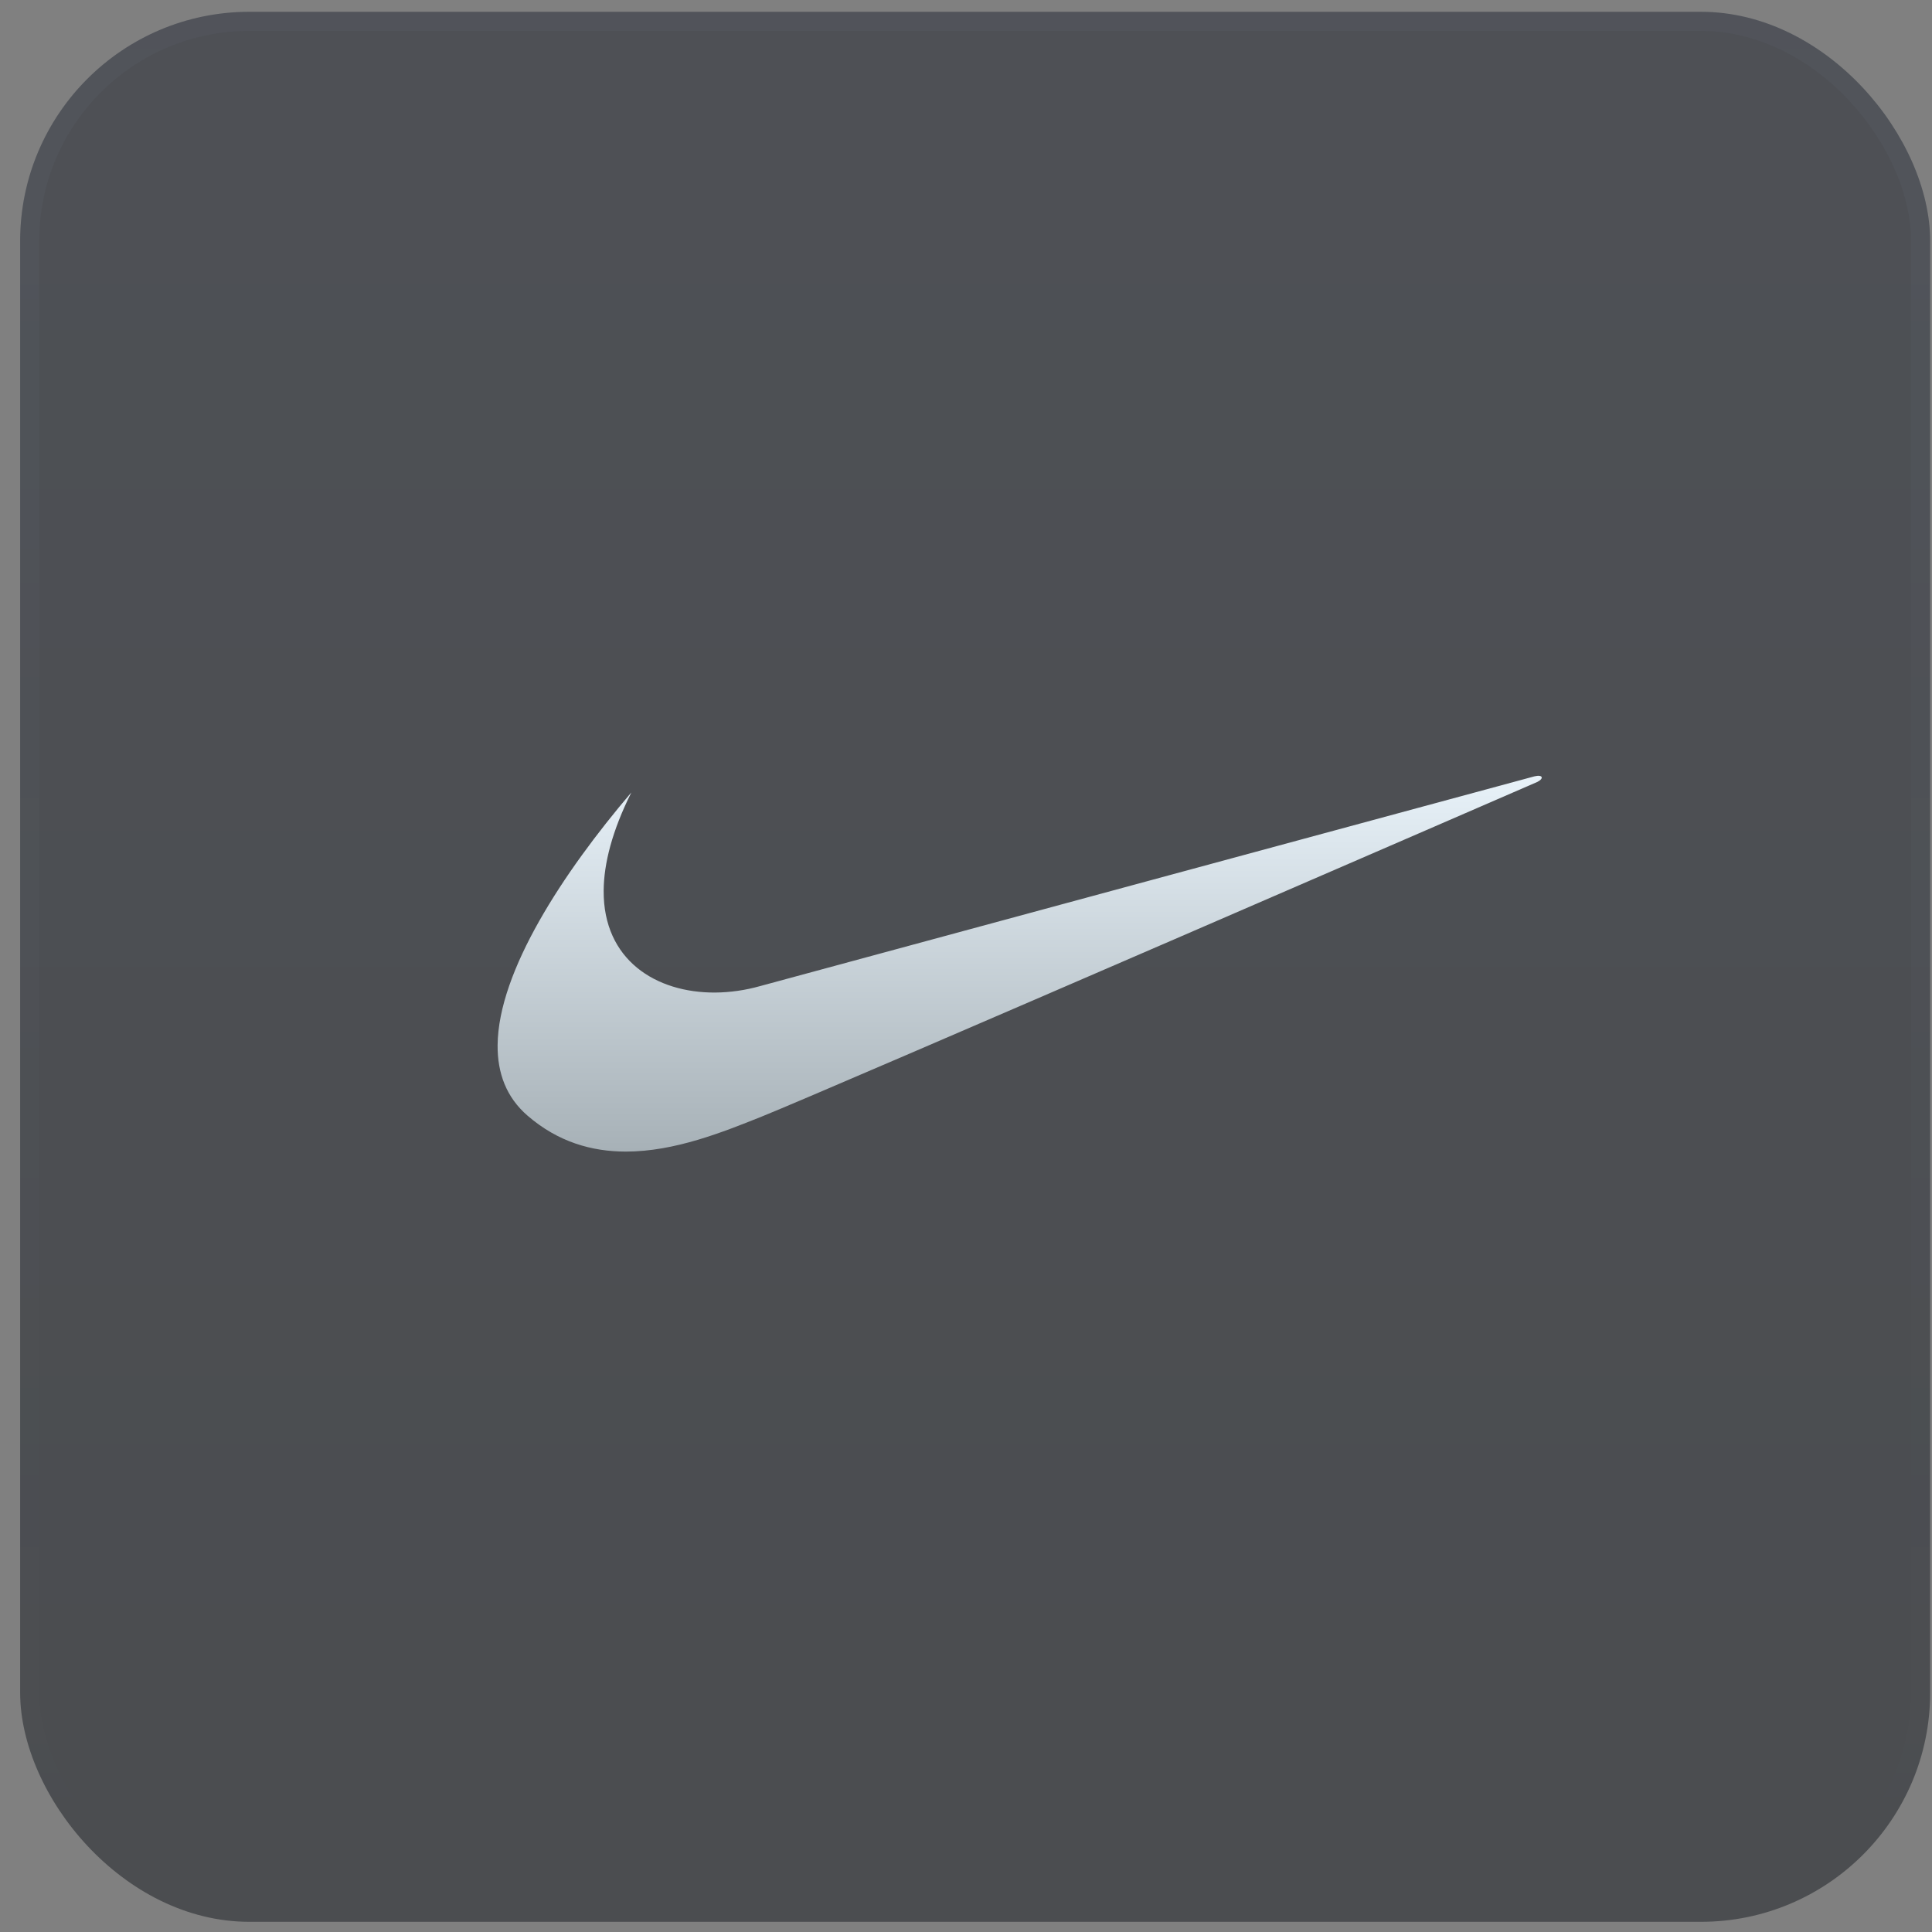
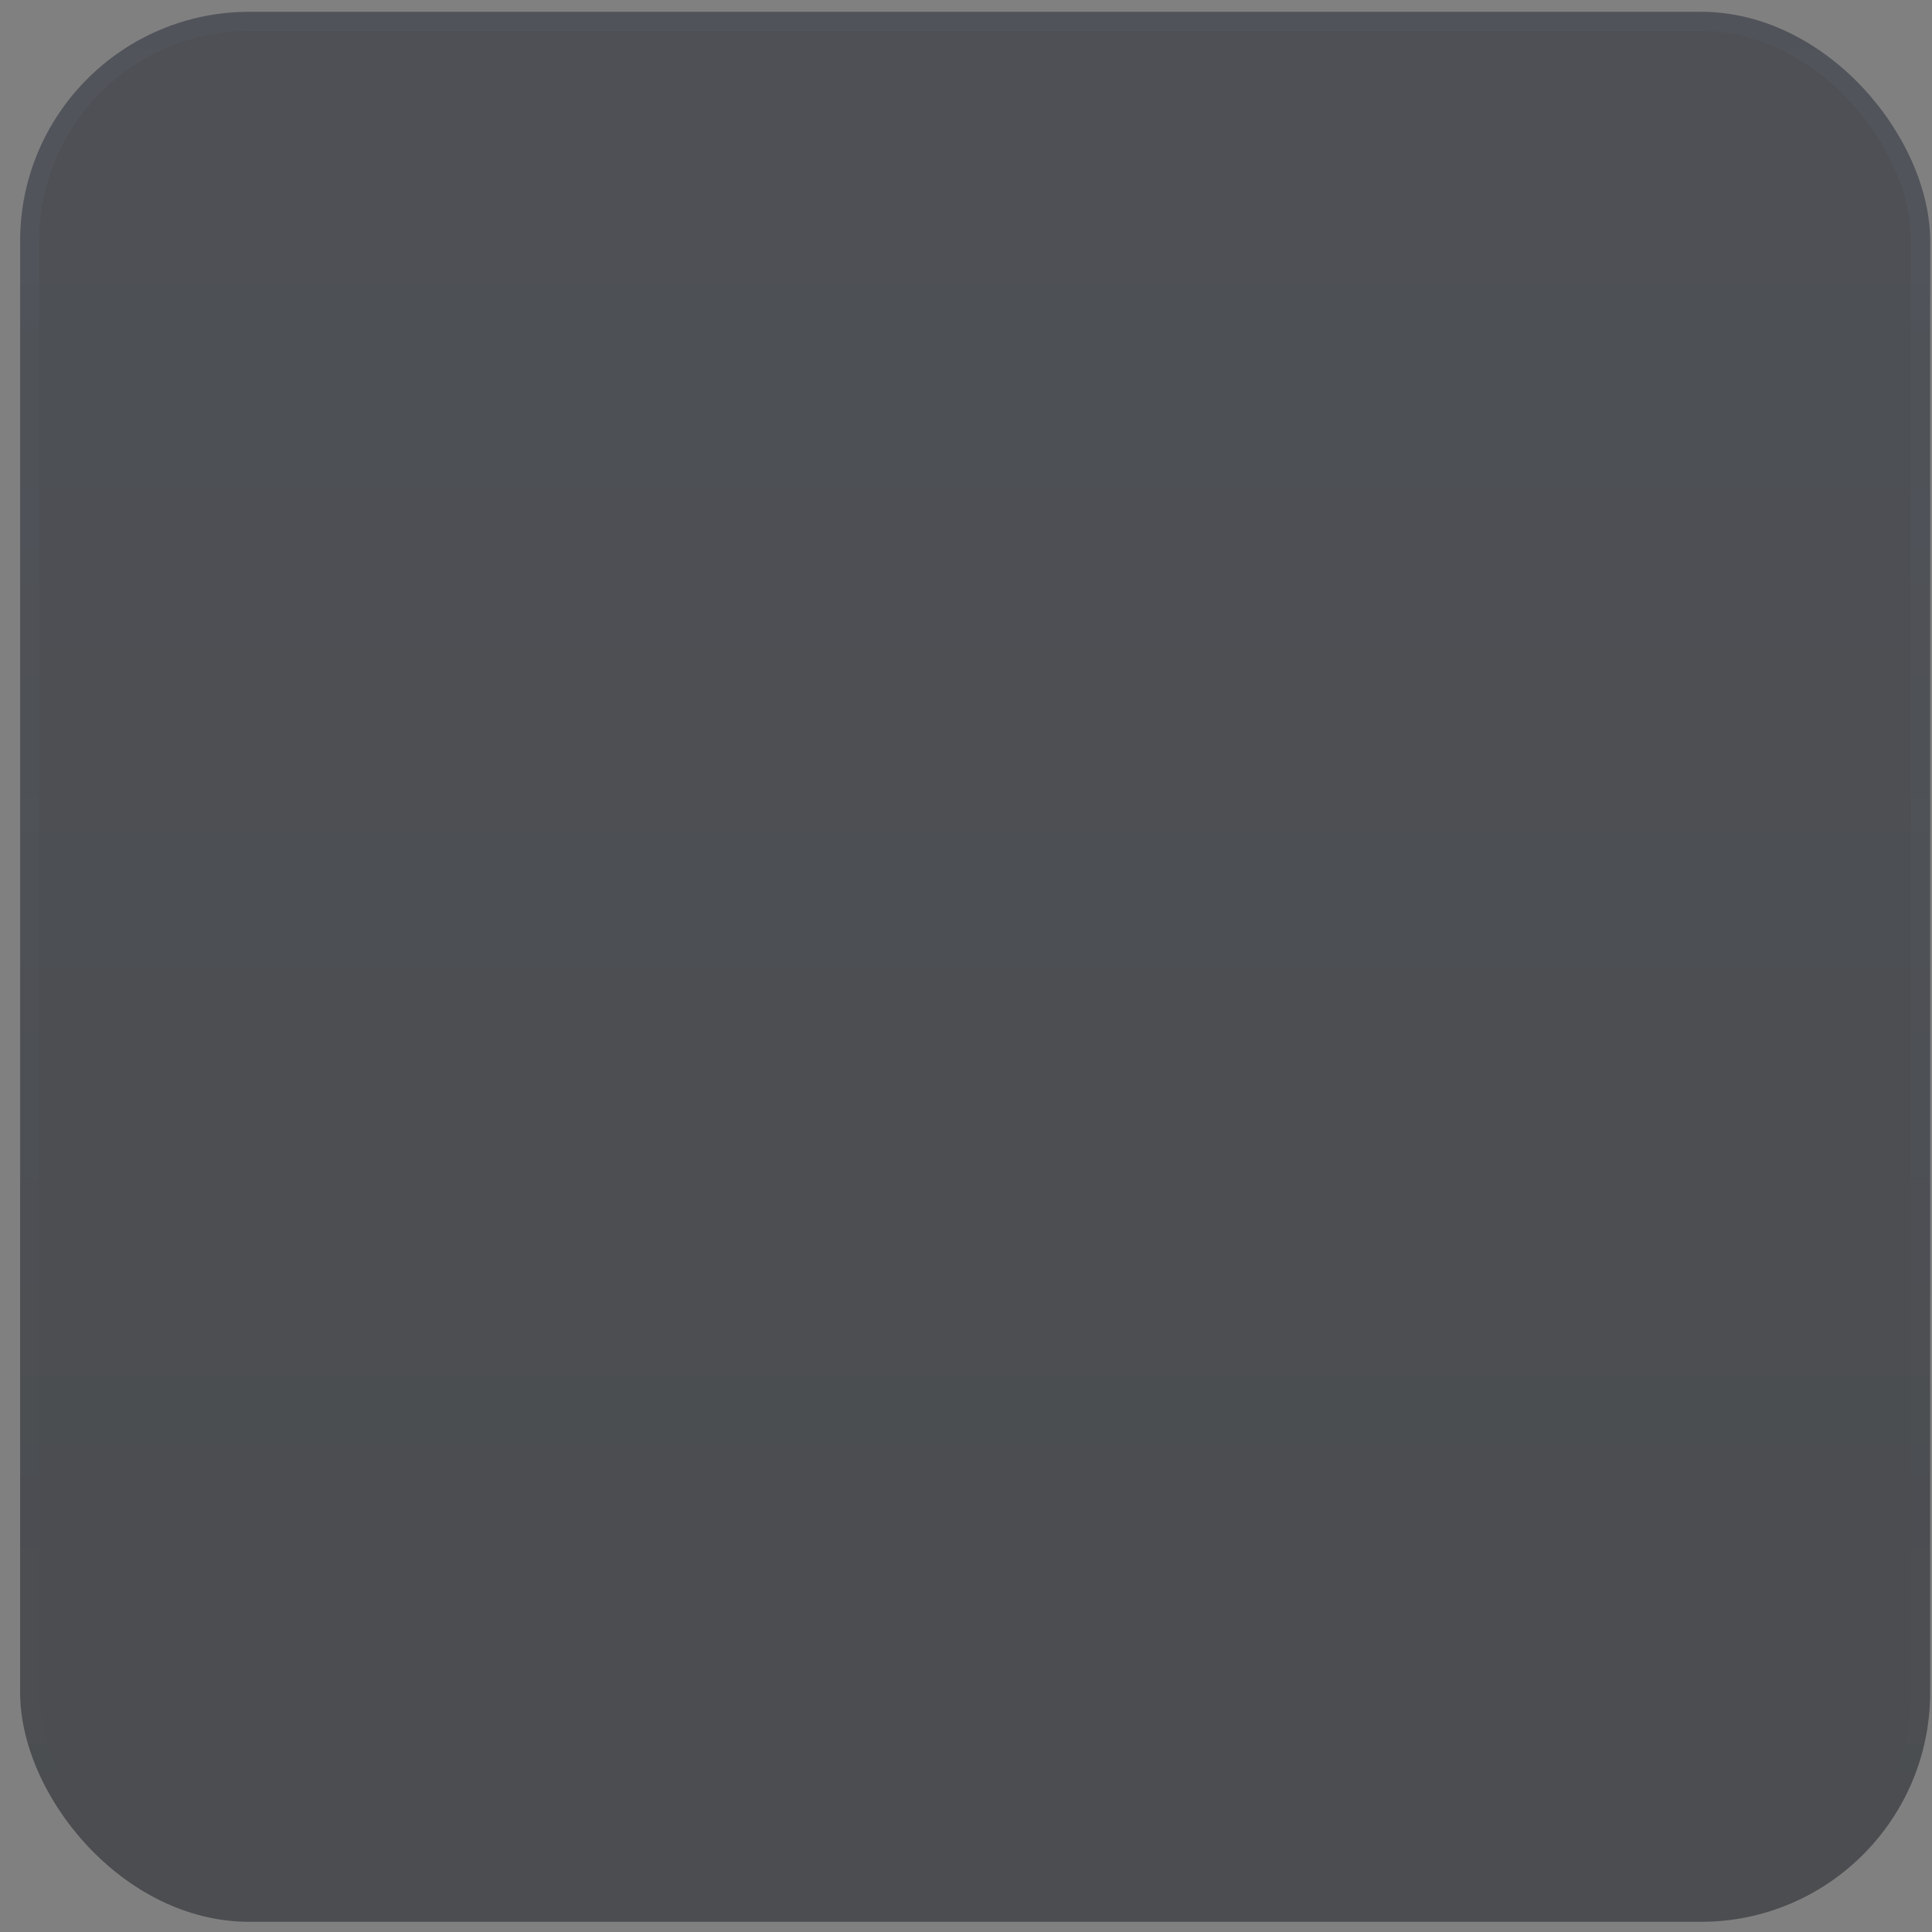
<svg xmlns="http://www.w3.org/2000/svg" width="66" height="66" viewBox="0 0 66 66" fill="none">
  <rect x="0" y="0" width="66" height="66" fill="#808080" stroke="none" />
  <rect x="0.688" y="0.403" width="65.249" height="65.249" rx="7.83" fill="url(#paint0_linear_133_6736)" fill-opacity="0.5" />
  <rect x="1.014" y="0.729" width="64.596" height="64.596" rx="7.504" stroke="url(#paint1_linear_133_6736)" stroke-opacity="0.03" stroke-width="0.652" />
-   <path fill-rule="evenodd" clip-rule="evenodd" d="M21.568 27.071C19.247 29.797 17.021 33.177 16.999 35.704C16.991 36.655 17.294 37.485 18.022 38.113C19.07 39.019 20.224 39.338 21.373 39.34C23.051 39.342 24.718 38.665 26.023 38.143C28.221 37.264 52.518 26.712 52.518 26.712C52.752 26.595 52.709 26.449 52.415 26.522C52.297 26.551 25.964 33.687 25.964 33.687C25.465 33.828 24.95 33.902 24.432 33.907C22.408 33.919 20.607 32.795 20.622 30.428C20.628 29.502 20.911 28.385 21.568 27.071Z" fill="url(#paint2_linear_133_6736)" />
  <defs>
    <linearGradient id="paint0_linear_133_6736" x1="33.312" y1="0.403" x2="33.312" y2="65.651" gradientUnits="userSpaceOnUse">
      <stop stop-color="#1C212B" />
      <stop offset="1" stop-color="#15191F" />
    </linearGradient>
    <linearGradient id="paint1_linear_133_6736" x1="34.062" y1="0.403" x2="34.062" y2="65.651" gradientUnits="userSpaceOnUse">
      <stop stop-color="#B3D6FF" />
      <stop offset="1" stop-color="#B3D6FF" stop-opacity="0" />
    </linearGradient>
    <linearGradient id="paint2_linear_133_6736" x1="34.834" y1="26.502" x2="34.834" y2="39.34" gradientUnits="userSpaceOnUse">
      <stop stop-color="#E8F2F9" />
      <stop offset="1" stop-color="#A7B1B7" />
    </linearGradient>
  </defs>
</svg>